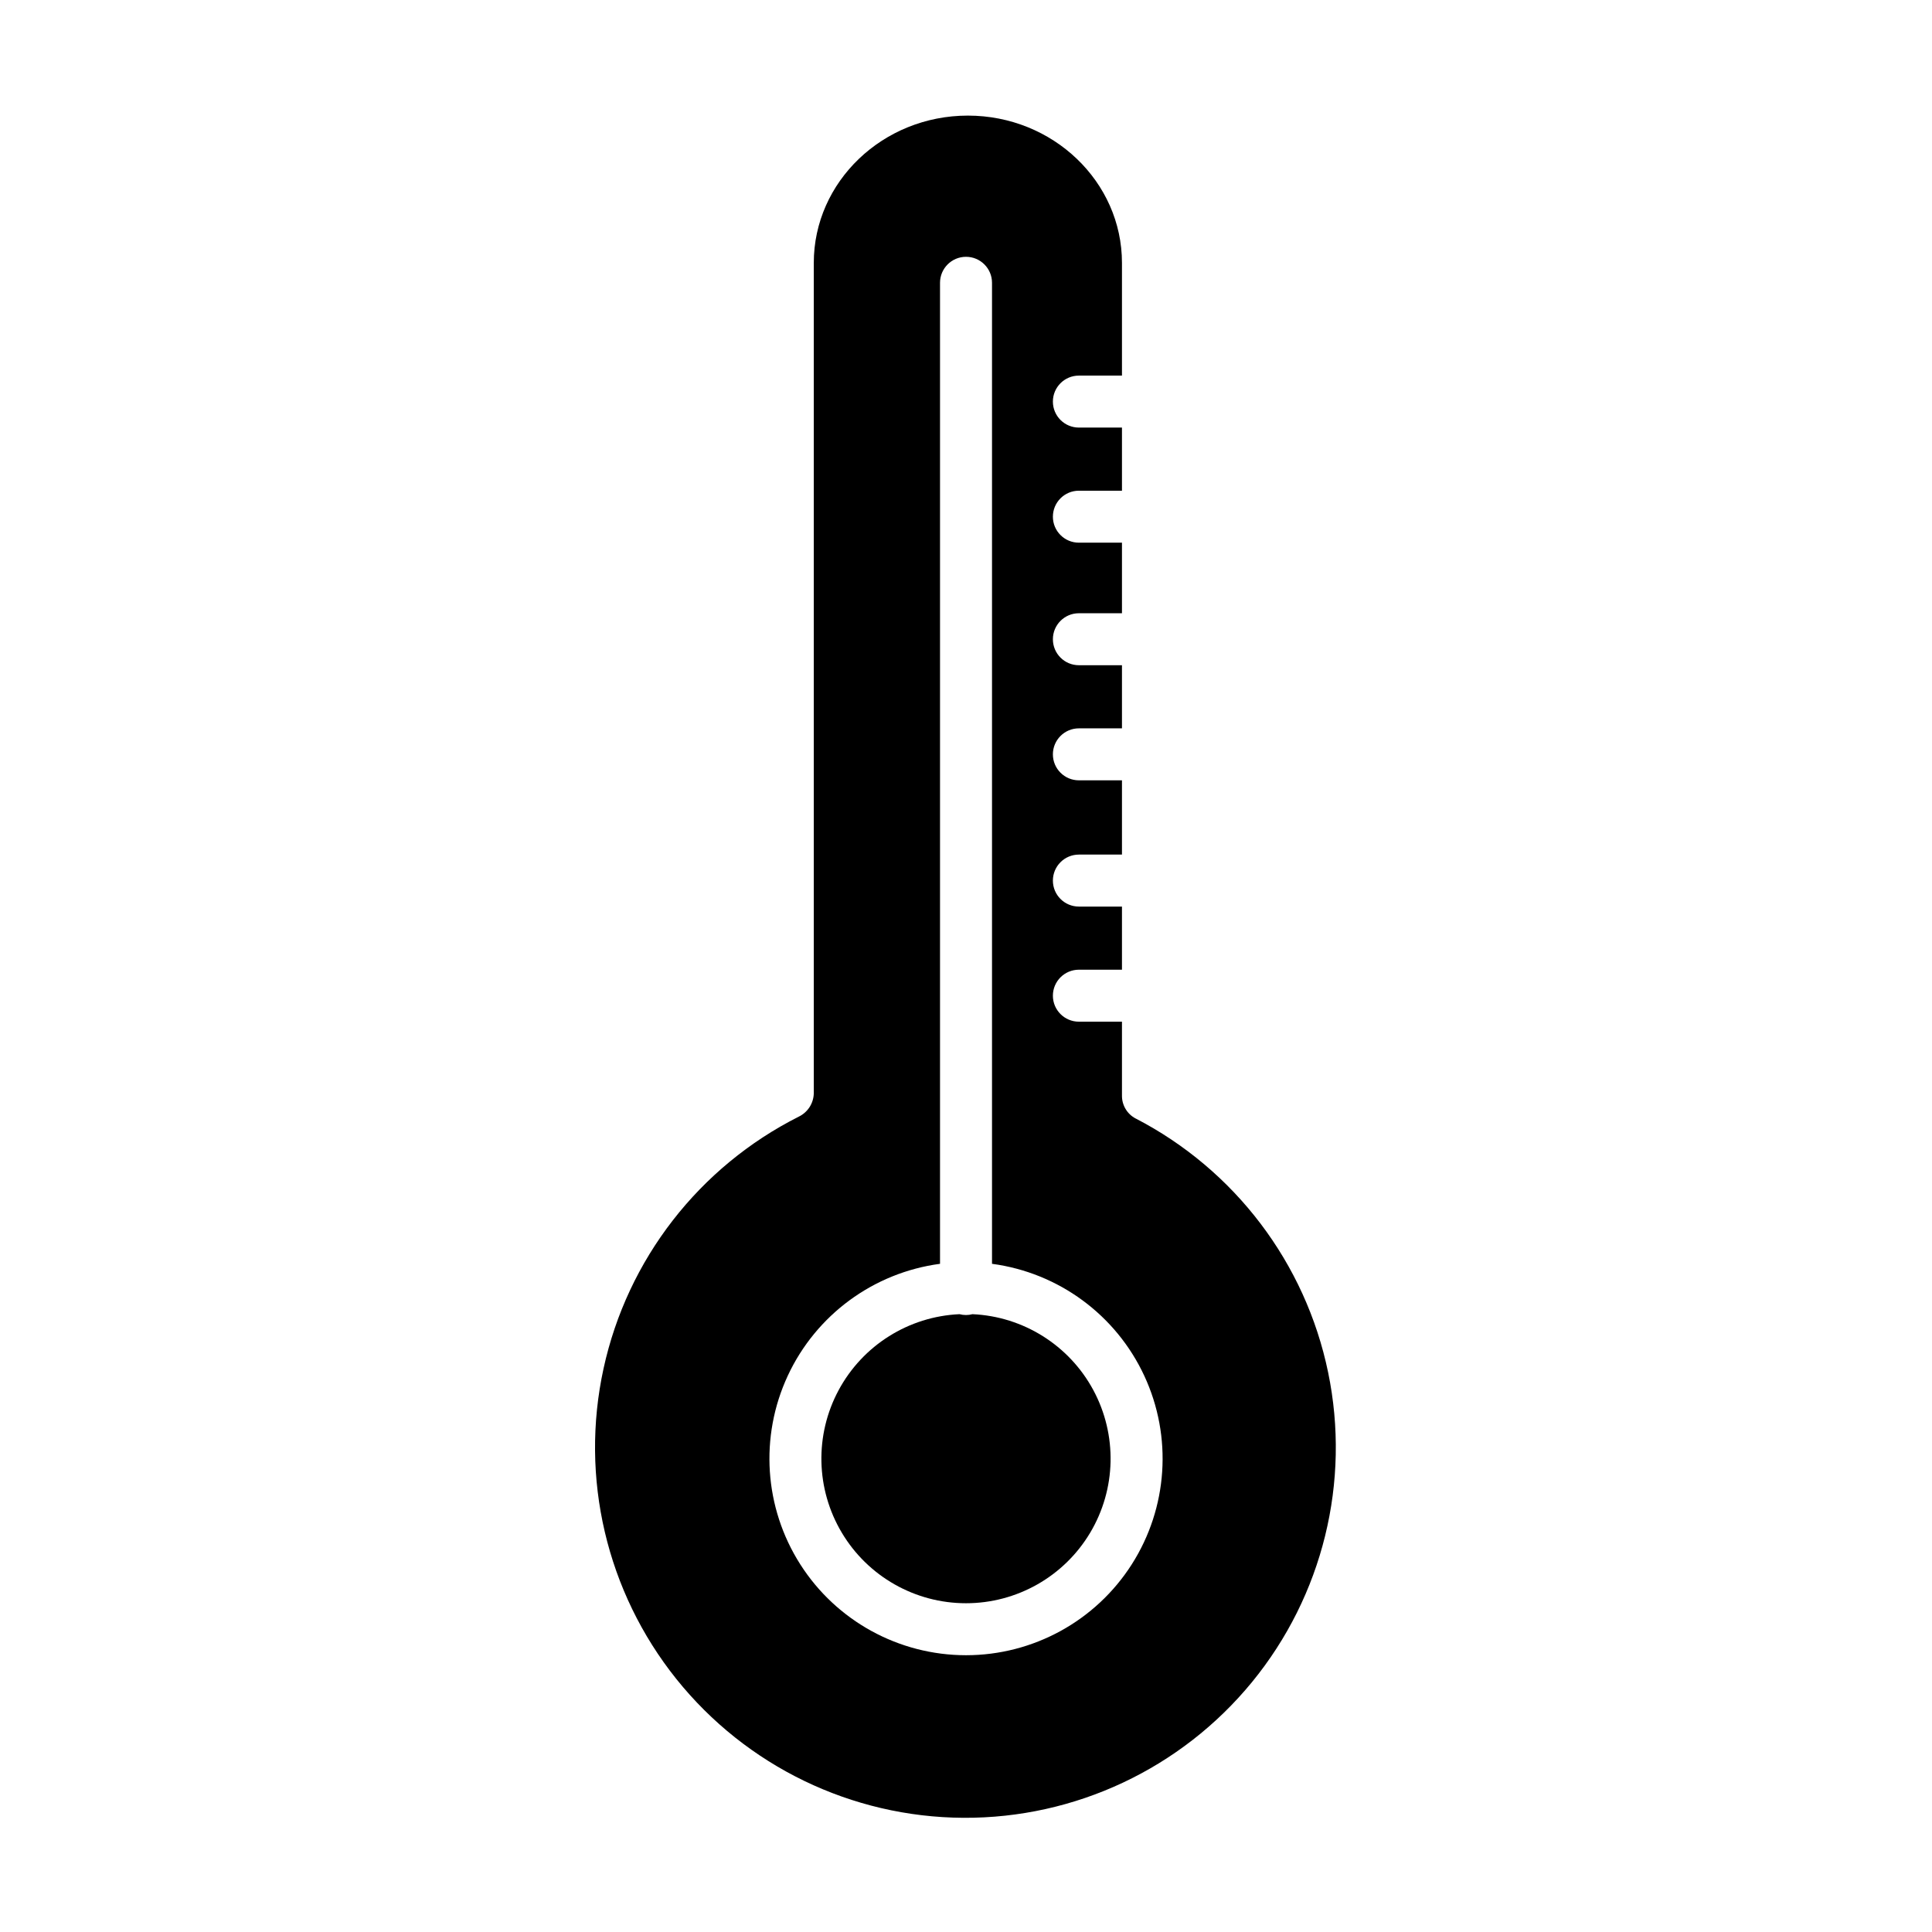
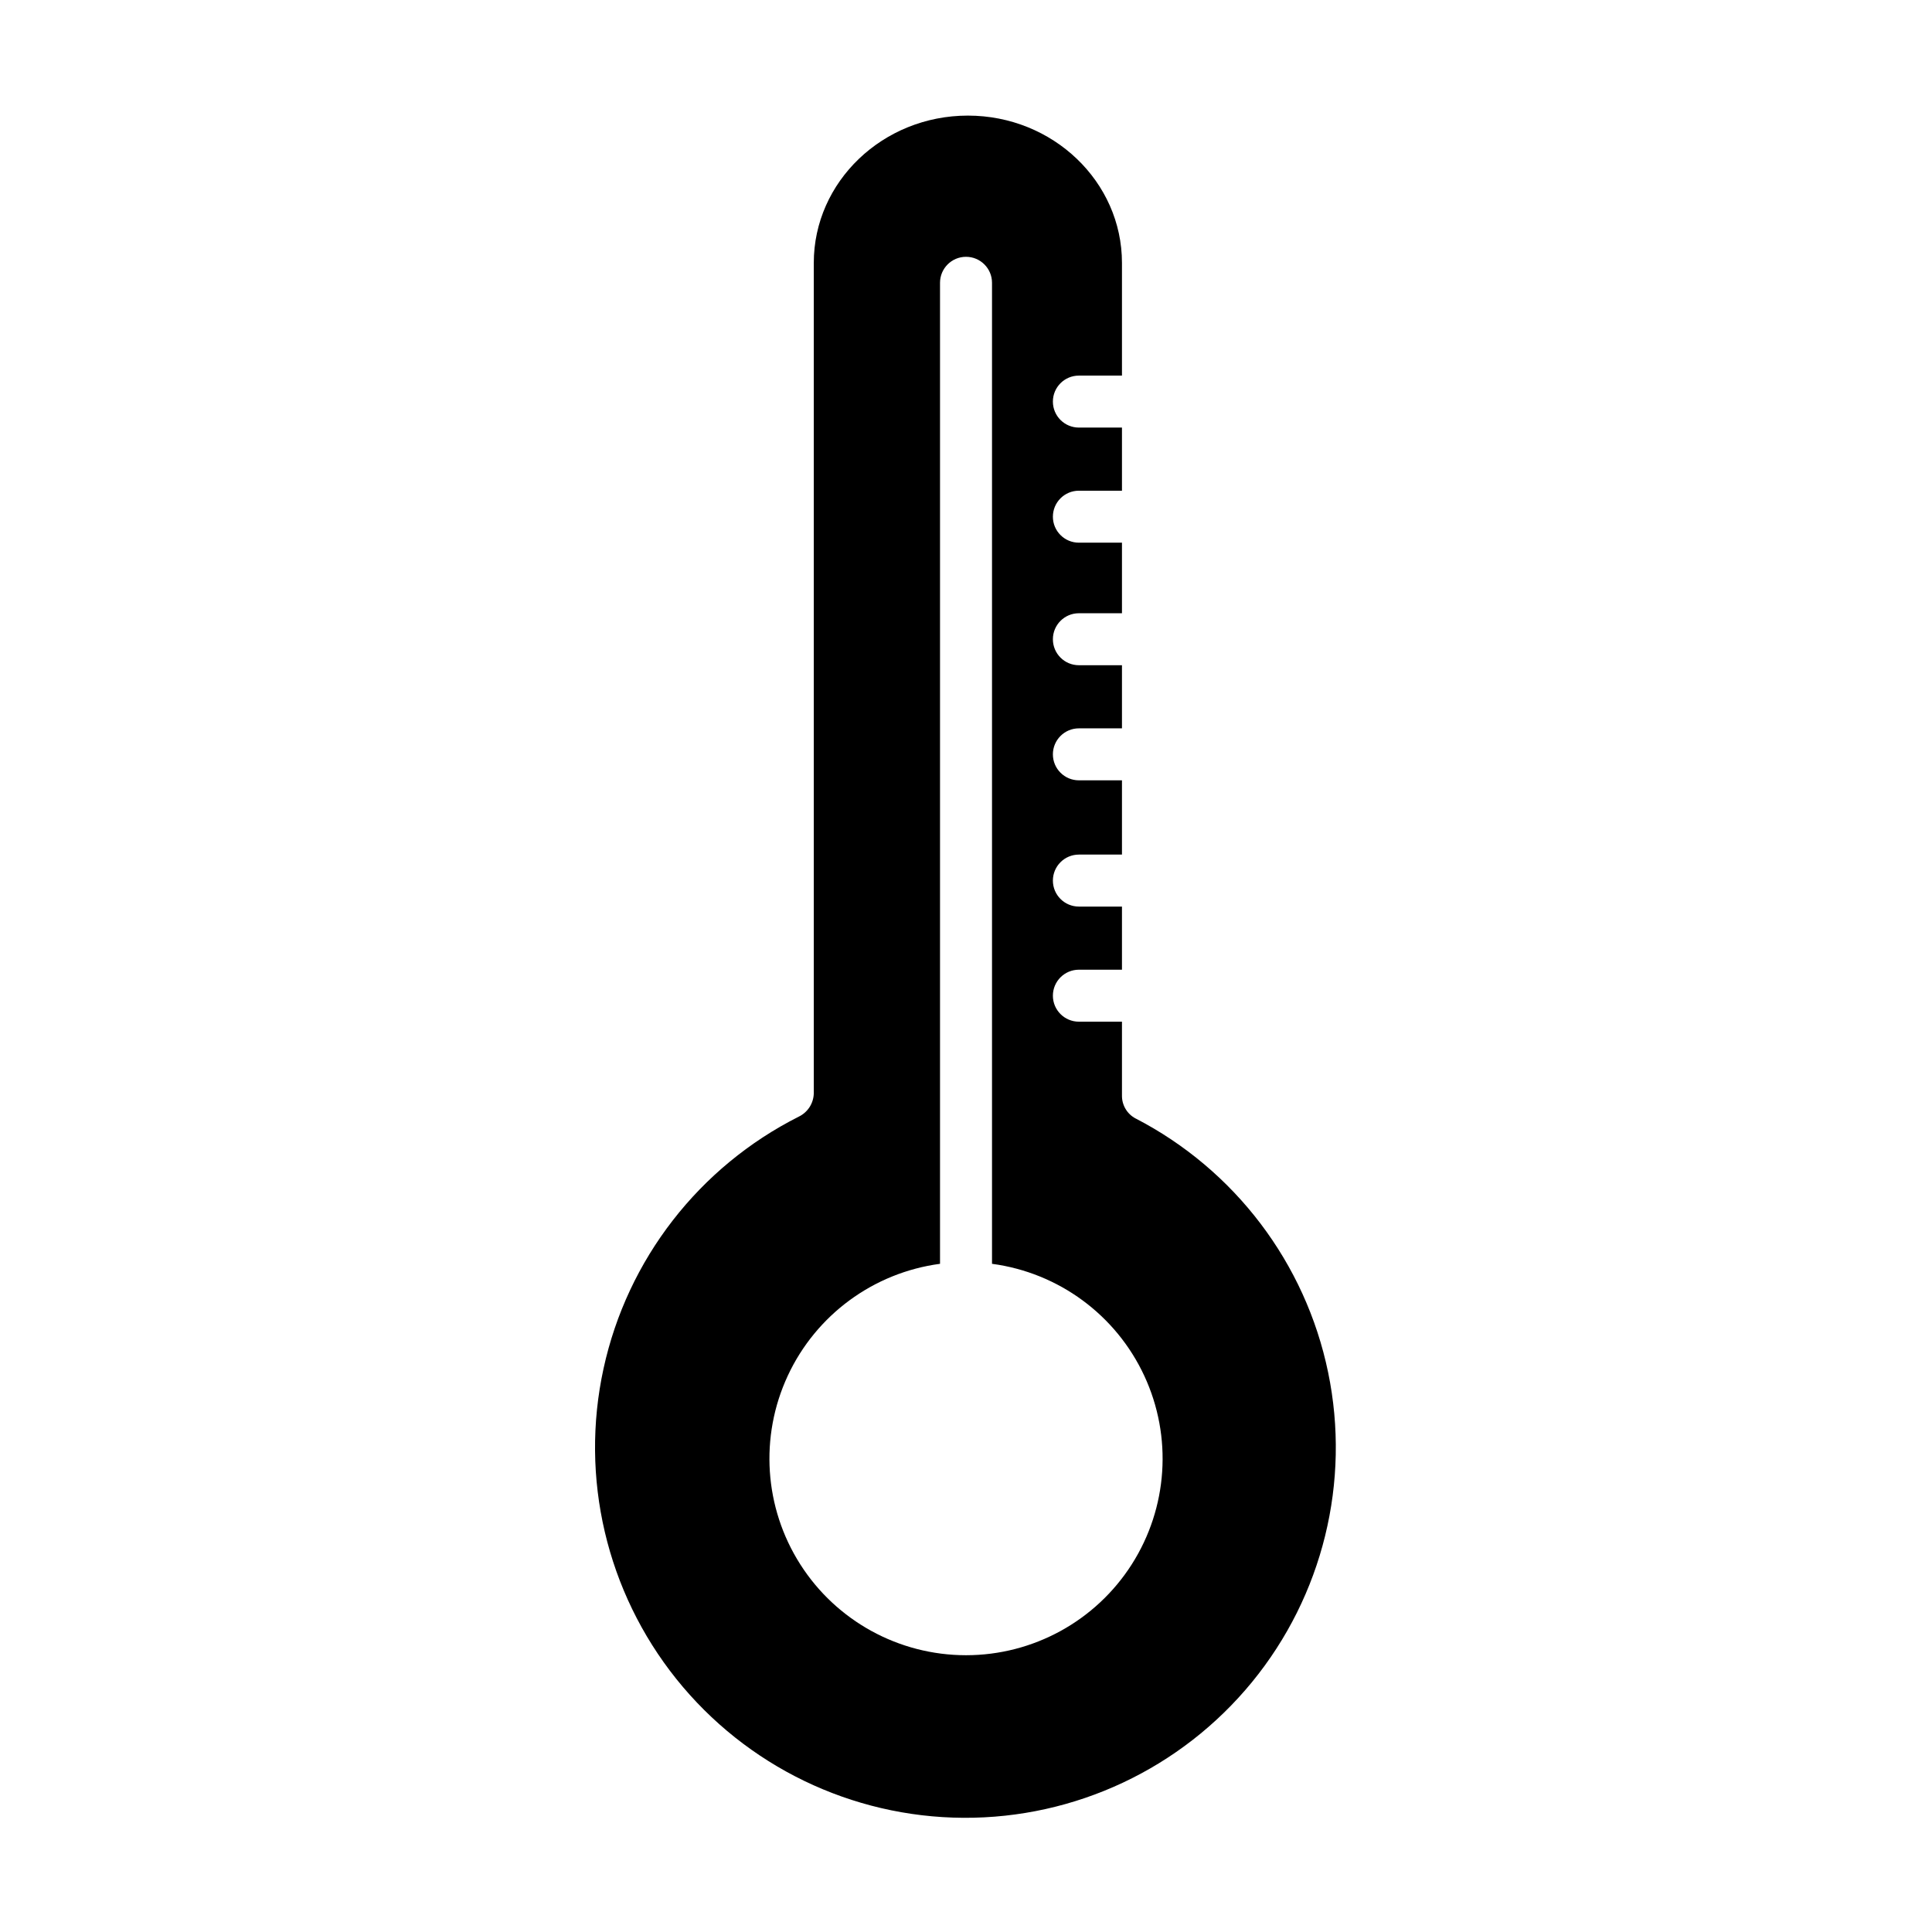
<svg xmlns="http://www.w3.org/2000/svg" fill="#000000" width="800px" height="800px" version="1.1" viewBox="144 144 512 512">
  <g>
-     <path d="m401.71 492.27c-1.121 0.301-2.301 0.301-3.426 0-13.473 0.605-25.637 8.246-32.031 20.121-6.391 11.875-6.07 26.238 0.848 37.816 6.914 11.578 19.41 18.668 32.898 18.668 13.484 0 25.98-7.09 32.895-18.668 6.918-11.578 7.238-25.941 0.848-37.816-6.394-11.875-18.559-19.516-32.031-20.121z" />
    <path d="m444.91 440.39c-2.242-1.199-3.625-3.555-3.578-6.102v-19.531h-11.414c-3.805 0-6.891-3.082-6.891-6.887 0-3.805 3.086-6.887 6.891-6.887h11.414v-16.73h-11.414c-3.805 0-6.891-3.082-6.891-6.887 0-3.805 3.086-6.891 6.891-6.891h11.414v-19.68h-11.414c-3.805 0-6.891-3.082-6.891-6.887 0-3.805 3.086-6.887 6.891-6.887h11.414v-16.73h-11.414c-3.805 0-6.891-3.082-6.891-6.887s3.086-6.887 6.891-6.887h11.414v-18.699h-11.414c-3.805 0-6.891-3.082-6.891-6.887 0-3.805 3.086-6.887 6.891-6.887h11.414v-16.73h-11.414c-3.805 0-6.891-3.082-6.891-6.887 0-3.805 3.086-6.887 6.891-6.887h11.414v-29.859c0-21.527-18.301-39.043-40.836-39.043-22.535 0-40.836 17.516-40.836 39.043v220.07c-0.059 2.629-1.582 5.004-3.945 6.156-26.445 13.312-45.473 37.852-51.773 66.781-6.305 28.934 0.789 59.16 19.301 82.27 18.516 23.105 46.469 36.621 76.078 36.781s57.707-13.059 76.469-35.965c18.758-22.91 26.176-53.062 20.18-82.059-5.992-28.996-24.754-53.738-51.059-67.332zm-44.906 142.26c-17.793 0-34.355-9.078-43.922-24.078-9.57-15-10.82-33.844-3.32-49.977s22.719-27.32 40.352-29.672v-259.98c0-3.805 3.086-6.887 6.891-6.887 3.801 0 6.887 3.082 6.887 6.887v259.98c17.637 2.352 32.852 13.539 40.352 29.672 7.504 16.133 6.25 34.977-3.316 49.977-9.57 15-26.133 24.078-43.922 24.078z" />
  </g>
</svg>